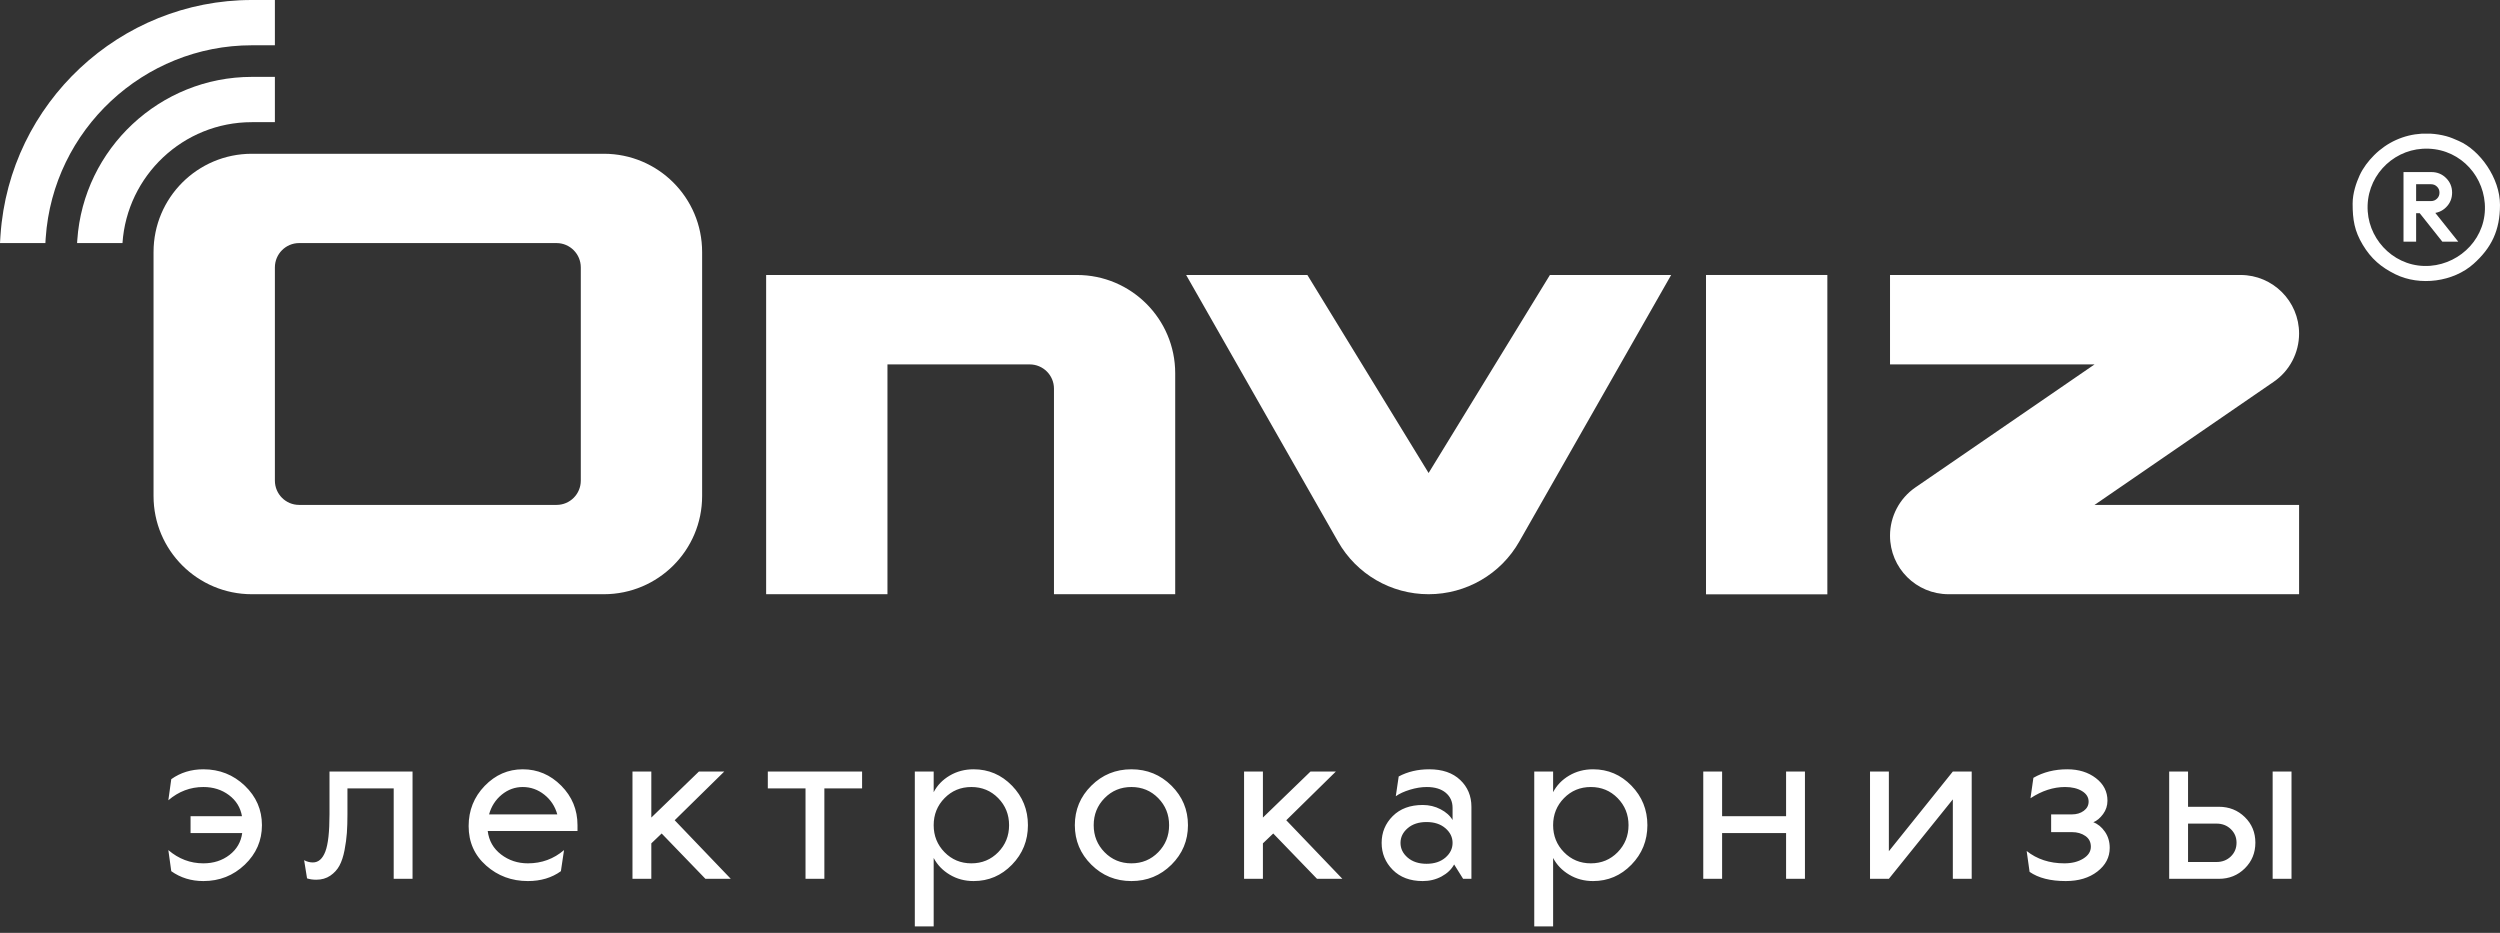
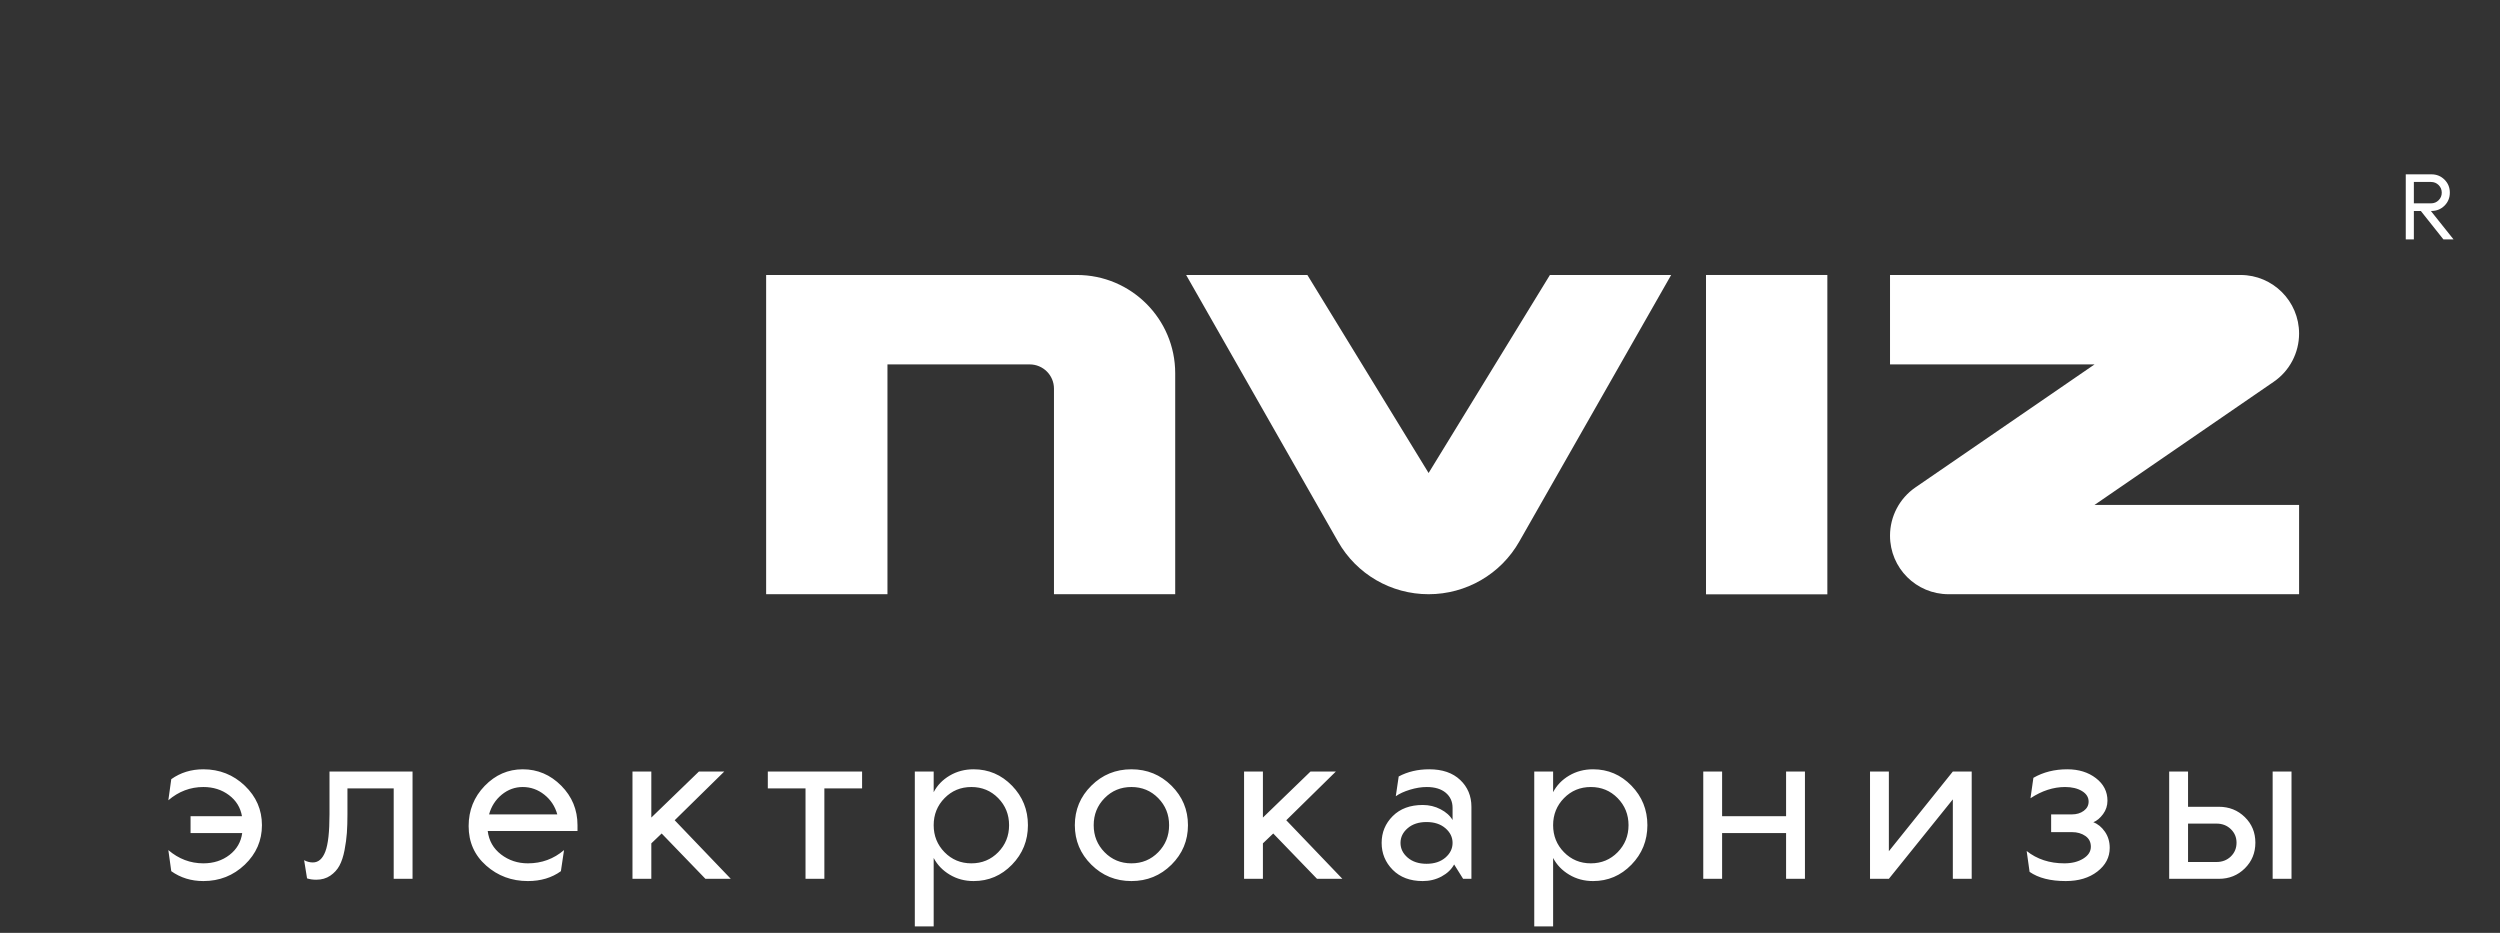
<svg xmlns="http://www.w3.org/2000/svg" width="134" height="50" viewBox="0 0 134 50" fill="none">
  <rect x="0" y="0" width="134" height="50" fill="#333333" stroke="none" />
  <path fill-rule="evenodd" clip-rule="evenodd" d="M91.442 14.739H97.946V31.856H91.442V14.739Z" fill="white" />
  <path fill-rule="evenodd" clip-rule="evenodd" d="M41.065 14.739V31.85H47.568V19.532H55.189C55.911 19.532 56.493 20.114 56.493 20.831V31.85H62.991V20.006C62.991 17.099 60.631 14.739 57.724 14.739H41.065Z" fill="white" />
  <path fill-rule="evenodd" clip-rule="evenodd" d="M83.076 14.739L76.573 25.353L70.075 14.739H63.577L71.718 29.028C72.711 30.778 74.563 31.85 76.573 31.85C78.582 31.85 80.44 30.778 81.433 29.028L89.574 14.739H83.076Z" fill="white" />
  <path fill-rule="evenodd" clip-rule="evenodd" d="M112.268 27.063L121.87 20.464C122.723 19.882 123.231 18.911 123.231 17.878C123.231 16.145 121.825 14.739 120.092 14.739H101.305V19.532H112.268L102.665 26.126C101.813 26.713 101.305 27.678 101.305 28.712C101.305 30.45 102.71 31.85 104.444 31.85H123.231V27.063H112.268Z" fill="white" />
-   <path fill-rule="evenodd" clip-rule="evenodd" d="M29.832 27.063L16.032 27.063C15.315 27.063 14.734 26.482 14.734 25.759V14.333C14.734 13.616 15.315 13.029 16.032 13.029L29.832 13.029C30.549 13.029 31.131 13.616 31.131 14.333V25.759C31.131 26.482 30.549 27.063 29.832 27.063ZM8.23 13.509V26.589C8.23 29.496 10.59 31.85 13.497 31.85L32.367 31.85C35.275 31.85 37.634 29.496 37.634 26.589V13.509C37.634 10.596 35.275 8.242 32.367 8.242L13.497 8.242C10.59 8.242 8.23 10.596 8.23 13.509Z" fill="white" />
-   <path fill-rule="evenodd" clip-rule="evenodd" d="M6.565 13.029C6.808 9.416 9.822 6.548 13.497 6.548H14.734V4.121H13.497C8.586 4.121 4.476 7.96 4.143 12.865L4.132 13.029H6.565Z" fill="white" />
-   <path fill-rule="evenodd" clip-rule="evenodd" d="M2.433 13.029L2.439 12.916L2.45 12.752C2.845 6.96 7.7 2.427 13.498 2.427H14.734V0H13.498C6.43 0 0.514 5.527 0.028 12.589L0.017 12.752L0 13.029H2.433Z" fill="white" />
  <path fill-rule="evenodd" clip-rule="evenodd" d="M9.023 42.894C9.577 42.421 10.202 42.184 10.9 42.184C11.43 42.184 11.887 42.329 12.272 42.617C12.657 42.906 12.889 43.283 12.97 43.748H10.214V44.651H12.982C12.917 45.132 12.691 45.523 12.302 45.824C11.913 46.124 11.446 46.275 10.9 46.275C10.202 46.275 9.577 46.038 9.023 45.565L9.18 46.696C9.677 47.049 10.251 47.225 10.9 47.225C11.766 47.225 12.506 46.932 13.12 46.347C13.733 45.761 14.04 45.056 14.04 44.23C14.04 43.403 13.733 42.698 13.12 42.112C12.506 41.527 11.766 41.234 10.9 41.234C10.251 41.234 9.677 41.41 9.18 41.763L9.023 42.894ZM16.458 47.081C16.602 47.129 16.767 47.153 16.951 47.153C17.24 47.153 17.49 47.081 17.703 46.937C17.915 46.792 18.08 46.612 18.196 46.395C18.312 46.178 18.403 45.904 18.467 45.571C18.531 45.238 18.573 44.927 18.593 44.639C18.613 44.35 18.623 44.021 18.623 43.652V42.257H21.102V47.105H22.112V41.354H17.661V43.652C17.661 44.59 17.587 45.254 17.438 45.643C17.29 46.032 17.067 46.227 16.77 46.227C16.61 46.227 16.454 46.187 16.301 46.106L16.458 47.081ZM30.232 45.565C29.679 46.038 29.033 46.275 28.295 46.275C27.75 46.275 27.271 46.116 26.858 45.8C26.445 45.483 26.206 45.064 26.142 44.542H30.954V44.23C30.954 43.403 30.663 42.698 30.082 42.112C29.5 41.527 28.812 41.234 28.019 41.234C27.233 41.234 26.553 41.531 25.979 42.124C25.406 42.718 25.119 43.436 25.119 44.278C25.119 45.136 25.432 45.842 26.058 46.395C26.683 46.949 27.429 47.225 28.295 47.225C28.985 47.225 29.575 47.049 30.064 46.696L30.232 45.565ZM28.019 42.184C28.444 42.184 28.829 42.321 29.174 42.593C29.518 42.866 29.751 43.219 29.871 43.652H26.214C26.334 43.219 26.561 42.866 26.894 42.593C27.227 42.321 27.602 42.184 28.019 42.184ZM33.901 47.105H34.911V45.204L35.465 44.675L37.811 47.105H39.17L36.163 43.965L38.821 41.354H37.462L34.911 43.821V41.354H33.901V47.105ZM46.208 41.354H41.155V42.257H43.176V47.105H44.186V42.257H46.208V41.354ZM52.186 47.225C52.988 47.225 53.674 46.932 54.243 46.347C54.813 45.761 55.097 45.056 55.097 44.23C55.097 43.403 54.813 42.698 54.243 42.112C53.674 41.527 52.988 41.234 52.186 41.234C51.713 41.234 51.286 41.346 50.905 41.571C50.524 41.795 50.237 42.092 50.045 42.461V41.354H49.034V49.655H50.045V45.986C50.237 46.355 50.524 46.654 50.905 46.882C51.286 47.111 51.713 47.225 52.186 47.225ZM52.066 46.275C51.496 46.275 51.017 46.076 50.628 45.679C50.239 45.282 50.045 44.799 50.045 44.23C50.045 43.66 50.239 43.177 50.628 42.78C51.017 42.383 51.496 42.184 52.066 42.184C52.635 42.184 53.115 42.383 53.504 42.78C53.892 43.177 54.087 43.66 54.087 44.23C54.087 44.799 53.892 45.282 53.504 45.679C53.115 46.076 52.635 46.275 52.066 46.275ZM60.643 41.234C59.801 41.234 59.085 41.527 58.496 42.112C57.906 42.698 57.611 43.403 57.611 44.23C57.611 45.056 57.906 45.761 58.496 46.347C59.085 46.932 59.801 47.225 60.643 47.225C61.485 47.225 62.201 46.932 62.791 46.347C63.38 45.761 63.675 45.056 63.675 44.23C63.675 43.403 63.38 42.698 62.791 42.112C62.201 41.527 61.485 41.234 60.643 41.234ZM60.643 46.275C60.074 46.275 59.594 46.076 59.205 45.679C58.816 45.282 58.622 44.799 58.622 44.23C58.622 43.66 58.816 43.177 59.205 42.78C59.594 42.383 60.074 42.184 60.643 42.184C61.212 42.184 61.692 42.383 62.081 42.78C62.47 43.177 62.664 43.66 62.664 44.23C62.664 44.799 62.47 45.282 62.081 45.679C61.692 46.076 61.212 46.275 60.643 46.275ZM66.682 47.105H67.692V45.204L68.246 44.675L70.592 47.105H71.951L68.944 43.965L71.602 41.354H70.243L67.692 43.821V41.354H66.682V47.105ZM76.606 41.234C75.997 41.234 75.451 41.362 74.97 41.619L74.814 42.678C75.006 42.541 75.259 42.425 75.572 42.329C75.885 42.233 76.185 42.184 76.474 42.184C76.907 42.184 77.246 42.287 77.491 42.491C77.735 42.696 77.858 42.966 77.858 43.303V43.953C77.721 43.72 77.507 43.528 77.214 43.376C76.921 43.223 76.603 43.147 76.258 43.147C75.584 43.147 75.049 43.345 74.651 43.742C74.254 44.139 74.056 44.618 74.056 45.18C74.056 45.741 74.254 46.223 74.651 46.624C75.049 47.025 75.584 47.225 76.258 47.225C76.626 47.225 76.963 47.143 77.268 46.979C77.573 46.814 77.797 46.6 77.942 46.335L78.423 47.105H78.868V43.243C78.868 42.666 78.668 42.186 78.267 41.806C77.866 41.424 77.312 41.234 76.606 41.234ZM75.067 45.18C75.067 44.875 75.195 44.612 75.451 44.392C75.708 44.171 76.045 44.061 76.462 44.061C76.879 44.061 77.216 44.171 77.473 44.392C77.729 44.612 77.858 44.875 77.858 45.18C77.858 45.485 77.729 45.747 77.473 45.968C77.216 46.188 76.879 46.299 76.462 46.299C76.045 46.299 75.708 46.188 75.451 45.968C75.195 45.747 75.067 45.485 75.067 45.18ZM85.388 47.225C86.19 47.225 86.876 46.932 87.445 46.347C88.015 45.761 88.3 45.056 88.3 44.23C88.3 43.403 88.015 42.698 87.445 42.112C86.876 41.527 86.19 41.234 85.388 41.234C84.915 41.234 84.488 41.346 84.107 41.571C83.726 41.795 83.439 42.092 83.247 42.461V41.354H82.236V49.655H83.247V45.986C83.439 46.355 83.726 46.654 84.107 46.882C84.488 47.111 84.915 47.225 85.388 47.225ZM85.268 46.275C84.698 46.275 84.219 46.076 83.83 45.679C83.441 45.282 83.247 44.799 83.247 44.23C83.247 43.66 83.441 43.177 83.83 42.78C84.219 42.383 84.698 42.184 85.268 42.184C85.837 42.184 86.317 42.383 86.706 42.78C87.094 43.177 87.289 43.66 87.289 44.23C87.289 44.799 87.094 45.282 86.706 45.679C86.317 46.076 85.837 46.275 85.268 46.275ZM92.305 41.354H91.295V47.105H92.305V44.651H95.734V47.105H96.745V41.354H95.734V43.748H92.305V41.354ZM101.243 41.354H100.233V47.105H101.243L104.672 42.846V47.105H105.683V41.354H104.672L101.243 45.625V41.354ZM108.786 46.732C109.259 47.061 109.905 47.225 110.723 47.225C111.413 47.225 111.978 47.055 112.419 46.714C112.86 46.373 113.081 45.95 113.081 45.445C113.081 45.116 112.995 44.827 112.822 44.578C112.65 44.33 112.443 44.161 112.203 44.073C112.395 43.993 112.57 43.847 112.726 43.634C112.882 43.422 112.96 43.183 112.96 42.918C112.96 42.429 112.754 42.026 112.341 41.709C111.928 41.392 111.417 41.234 110.807 41.234C110.125 41.234 109.52 41.386 108.99 41.691L108.834 42.786C109.444 42.385 110.061 42.184 110.687 42.184C111.056 42.184 111.358 42.257 111.595 42.401C111.832 42.545 111.95 42.734 111.95 42.966C111.95 43.167 111.864 43.331 111.691 43.46C111.519 43.588 111.304 43.652 111.048 43.652H109.941V44.602H111.06C111.34 44.602 111.579 44.671 111.775 44.807C111.972 44.943 112.07 45.136 112.07 45.384C112.07 45.641 111.934 45.854 111.661 46.022C111.389 46.191 111.052 46.275 110.651 46.275C109.857 46.275 109.183 46.054 108.629 45.613L108.786 46.732ZM117.279 41.354H116.268V47.105H118.927C119.481 47.105 119.946 46.918 120.323 46.545C120.7 46.172 120.888 45.713 120.888 45.168C120.888 44.623 120.7 44.165 120.323 43.797C119.946 43.428 119.481 43.243 118.927 43.243H117.279V41.354ZM121.814 41.354V47.105H122.825V41.354H121.814ZM117.279 44.145H118.807C119.112 44.145 119.366 44.244 119.571 44.44C119.775 44.637 119.878 44.879 119.878 45.168C119.878 45.465 119.775 45.711 119.571 45.908C119.366 46.104 119.112 46.203 118.807 46.203H117.279V44.145Z" fill="white" />
-   <path fill-rule="evenodd" clip-rule="evenodd" d="M126.101 10.915C126.101 11.772 126.197 12.379 126.646 13.125C127.091 13.864 127.617 14.318 128.39 14.7C129.707 15.349 131.498 15.111 132.582 14.143C133.538 13.289 134 12.355 134 10.982C134 9.556 132.935 8.052 131.787 7.553C131.563 7.456 131.352 7.36 131.113 7.297C130.839 7.225 130.563 7.181 130.291 7.165H129.803C128.85 7.222 127.952 7.62 127.254 8.318C126.943 8.629 126.664 8.992 126.476 9.399C126.295 9.795 126.101 10.356 126.101 10.915ZM129.841 7.974C128.172 8.078 126.786 9.531 126.91 11.335C127.024 12.984 128.473 14.389 130.266 14.247C131.914 14.117 133.323 12.701 133.184 10.895C133.055 9.232 131.66 7.86 129.841 7.974Z" fill="white" />
  <path fill-rule="evenodd" clip-rule="evenodd" d="M130.324 11.308C130.6 11.308 130.834 11.213 131.025 11.024C131.216 10.834 131.311 10.602 131.311 10.326C131.311 10.05 131.216 9.818 131.025 9.628C130.834 9.439 130.6 9.344 130.324 9.344H128.949V12.832H129.383V11.308H129.756L130.967 12.832H131.51L130.295 11.308H130.324ZM129.383 9.753H130.3C130.462 9.753 130.599 9.809 130.711 9.92C130.822 10.031 130.878 10.167 130.878 10.326C130.878 10.486 130.822 10.621 130.711 10.732C130.599 10.844 130.462 10.899 130.3 10.899H129.383V9.753Z" fill="white" />
-   <path fill-rule="evenodd" clip-rule="evenodd" d="M130.325 11.186C130.447 11.186 130.559 11.166 130.661 11.124C130.763 11.083 130.856 11.021 130.94 10.938C131.023 10.855 131.086 10.762 131.128 10.661C131.169 10.56 131.19 10.449 131.19 10.326C131.19 10.204 131.169 10.092 131.128 9.991C131.086 9.89 131.023 9.797 130.94 9.714C130.856 9.631 130.763 9.569 130.661 9.528C130.559 9.487 130.447 9.466 130.325 9.466H129.071V12.711H129.262V11.186H129.815L131.026 12.711H131.259L130.043 11.186H130.325ZM130.752 11.349C130.682 11.378 130.609 11.398 130.533 11.412L131.763 12.954H130.909L129.698 11.429H129.504V12.954H128.828V9.223H130.325C130.478 9.223 130.621 9.25 130.752 9.303C130.884 9.356 131.003 9.436 131.11 9.543C131.217 9.649 131.298 9.768 131.352 9.899C131.406 10.03 131.433 10.173 131.433 10.326C131.433 10.479 131.406 10.622 131.352 10.753C131.298 10.885 131.217 11.004 131.11 11.11C131.003 11.216 130.883 11.296 130.752 11.349ZM129.383 9.632H130.3C130.397 9.632 130.487 9.649 130.57 9.682C130.654 9.716 130.73 9.767 130.797 9.834C130.863 9.901 130.914 9.976 130.948 10.059C130.982 10.142 130.999 10.231 130.999 10.326C130.999 10.421 130.982 10.51 130.948 10.593C130.914 10.676 130.864 10.751 130.797 10.818C130.73 10.885 130.654 10.936 130.57 10.97C130.487 11.004 130.397 11.021 130.3 11.021H129.262V9.632H129.383ZM130.3 9.874H129.504V10.778H130.3C130.366 10.778 130.426 10.767 130.479 10.745C130.532 10.723 130.581 10.69 130.625 10.646C130.67 10.602 130.703 10.554 130.724 10.501C130.746 10.449 130.756 10.39 130.756 10.326C130.756 10.262 130.746 10.203 130.724 10.151C130.703 10.099 130.67 10.05 130.625 10.006C130.581 9.962 130.532 9.929 130.479 9.907C130.426 9.886 130.366 9.874 130.3 9.874Z" fill="white" />
</svg>